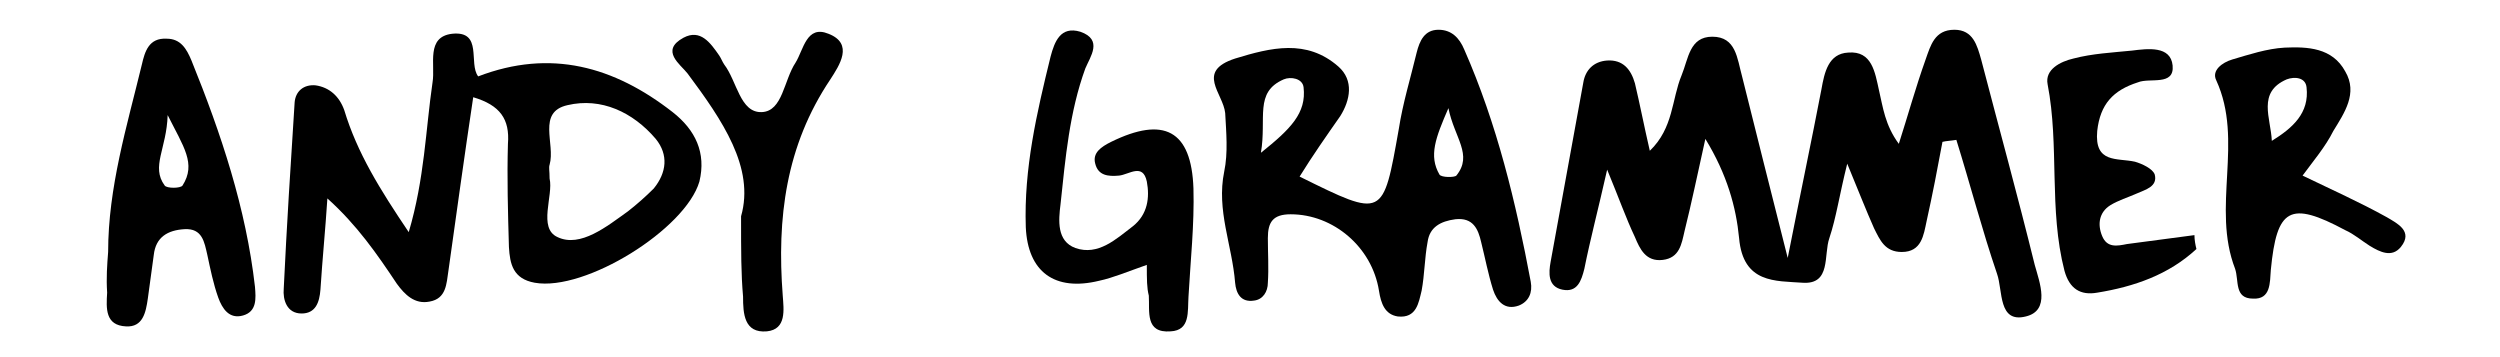
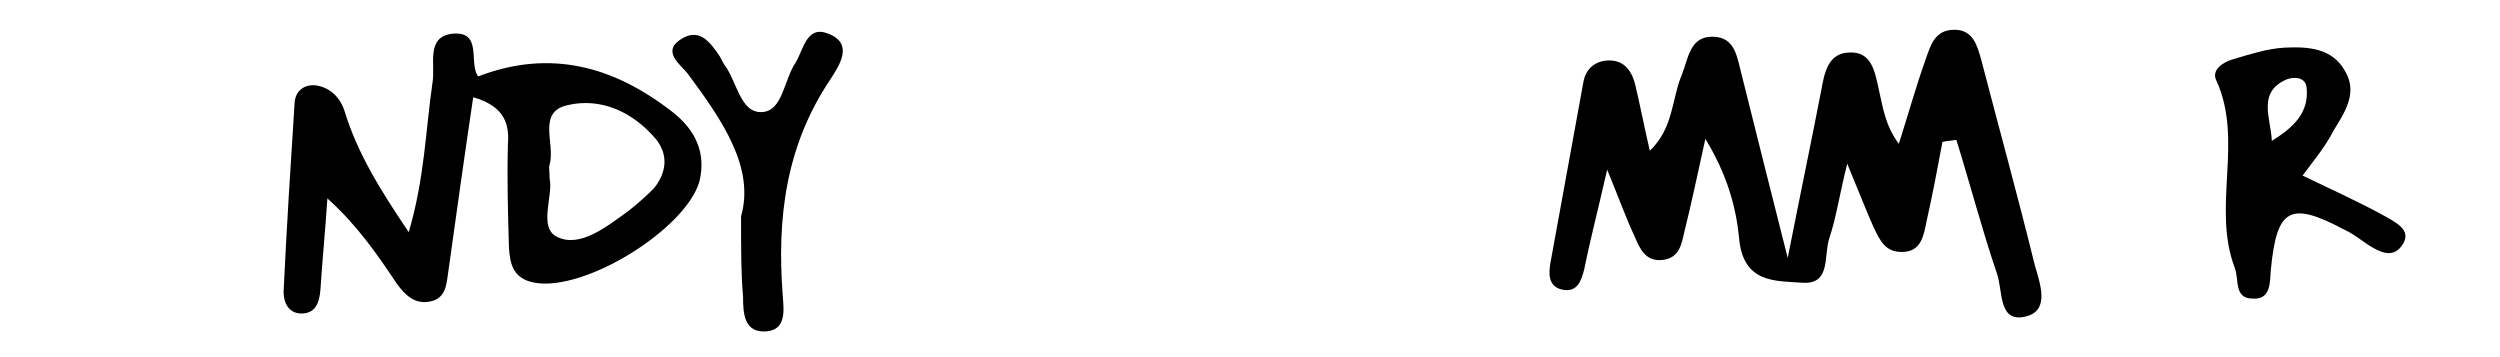
<svg xmlns="http://www.w3.org/2000/svg" version="1.1" id="Layer_1" x="0px" y="0px" viewBox="0 0 252 36" style="enable-background:new 0 0 252 36;" xml:space="preserve">
  <g>
    <g>
      <path d="M195.8,14.3c-0.5,2.7-1,5.3-1.6,8c-0.3,1.4-0.5,3.1-2.5,3.1c-1.7,0-2.2-1.2-2.8-2.4c-0.8-1.8-1.5-3.6-2.7-6.5    c-0.8,3.2-1.1,5.4-1.8,7.5c-0.6,1.7,0.2,4.7-2.7,4.5c-2.7-0.2-6,0.1-6.4-4.5c-0.3-3.1-1.2-6.4-3.4-10c-0.8,3.6-1.4,6.5-2.1,9.3    c-0.3,1.3-0.5,2.7-2.2,2.9c-1.7,0.2-2.3-1.1-2.8-2.3c-0.9-1.9-1.6-3.9-2.8-6.8c-0.9,4-1.7,7-2.3,10c-0.3,1.2-0.7,2.4-2.2,2.1    c-1.5-0.3-1.4-1.7-1.2-2.8c1.1-6,2.2-12.1,3.3-18.1c0.2-1.2,1-2.1,2.4-2.2c1.6-0.1,2.4,0.9,2.8,2.3c0.5,2.1,0.9,4.2,1.5,6.8    c2.4-2.3,2.2-5.2,3.2-7.6c0.7-1.7,0.8-3.9,3.1-3.9c2.4,0,2.5,2.2,3,4c1.4,5.6,2.8,11.2,4.6,18.3c1.3-6.6,2.4-11.8,3.4-17    c0.3-1.7,0.7-3.6,2.7-3.7c2.4-0.2,2.7,2,3.1,3.8c0.4,1.7,0.6,3.5,2,5.4c0.9-2.8,1.7-5.7,2.7-8.5c0.5-1.4,0.9-3,2.9-3    c1.9,0,2.3,1.6,2.7,3c1.8,6.9,3.7,13.8,5.4,20.7c0.5,1.8,1.6,4.6-0.9,5.2c-2.8,0.7-2.3-2.6-2.9-4.3c-1.5-4.4-2.7-9-4.1-13.5    C196.6,14.2,196.2,14.2,195.8,14.3z" />
      <path d="M47.7,9.8c-0.9,6-1.7,11.8-2.5,17.5c-0.2,1.3-0.2,2.8-1.9,3.1c-1.5,0.3-2.5-0.7-3.3-1.8c-2-3-4-5.9-7-8.6    c-0.2,3.1-0.5,6.1-0.7,9.2c-0.1,1.3-0.5,2.4-1.9,2.4c-1.5,0-1.9-1.4-1.8-2.5c0.3-6.3,0.7-12.6,1.1-18.8c0.1-1.1,0.9-1.8,2.1-1.7    c1.4,0.2,2.4,1.1,2.9,2.5c1.3,4.3,3.6,8,6.5,12.3c1.6-5.4,1.7-10.3,2.4-15.1c0.3-1.8-0.7-4.6,2-4.9c3.1-0.3,1.6,3,2.6,4.3    c7.3-2.8,13.7-1,19.6,3.6c2.3,1.8,3.4,4.1,2.7,7C69.1,23.1,59,29.4,53.9,28.5c-2.2-0.4-2.5-1.9-2.6-3.6c-0.1-3.5-0.2-7-0.1-10.4    C51.4,12,50.4,10.6,47.7,9.8z M55.4,18c0.4,1.7-1.2,5,0.8,5.9c2.3,1.1,5-1.1,7.1-2.6c0.9-0.7,1.8-1.5,2.6-2.3    c1.3-1.6,1.5-3.4,0.2-5c-2.3-2.7-5.5-4.2-8.9-3.4c-3.1,0.7-1.2,3.9-1.8,6C55.3,16.9,55.4,17.2,55.4,18z" />
-       <path d="M131,17.8c8.5,4.2,8.4,4.2,10-4.8c0.4-2.6,1.2-5.2,1.8-7.7c0.3-1.2,0.8-2.3,2.2-2.3c1.3,0,2.1,0.8,2.6,2    c3.3,7.5,5.2,15.4,6.7,23.4c0.2,1.1-0.2,2-1.2,2.4c-1.4,0.5-2.2-0.4-2.6-1.6c-0.5-1.6-0.8-3.2-1.2-4.8c-0.3-1.3-0.8-2.5-2.6-2.3    c-1.5,0.2-2.6,0.8-2.8,2.3c-0.3,1.6-0.3,3.3-0.6,4.9c-0.3,1.2-0.5,2.8-2.4,2.6c-1.3-0.2-1.7-1.3-1.9-2.6c-0.7-4.4-4.6-7.7-8.9-7.7    c-1.8,0-2.3,0.8-2.3,2.4c0,1.5,0.1,3,0,4.5c0,0.9-0.5,1.7-1.4,1.8c-1.3,0.2-1.8-0.7-1.9-1.8c-0.3-3.8-1.9-7.3-1.1-11.2    c0.4-1.9,0.2-4,0.1-5.9c-0.2-2-3-4.2,1-5.5c3.6-1.1,7.2-2,10.4,0.8c1.6,1.4,1.2,3.4,0.2,5C133.7,13.7,132.3,15.7,131,17.8z     M127.1,15.4c3-2.4,4.6-4,4.3-6.6c-0.1-0.9-1.3-1.1-2-0.8C126.4,9.3,127.7,11.9,127.1,15.4z M146,10.9c-1.3,3-2,4.8-0.9,6.7    c0.2,0.3,1.5,0.3,1.7,0.1C148.5,15.6,146.6,13.9,146,10.9z" />
-       <path d="M10.9,25.4c0-6.5,1.9-12.7,3.4-18.9c0.3-1.3,0.7-2.7,2.5-2.6c1.4,0,2,1,2.5,2.2c3,7.4,5.5,14.9,6.4,22.8    c0.1,1.2,0.2,2.5-1.2,2.9c-1.4,0.4-2.1-0.7-2.5-1.8c-0.5-1.4-0.8-2.9-1.1-4.3c-0.3-1.3-0.5-2.7-2.3-2.6c-1.7,0.1-2.9,0.8-3.1,2.6    c-0.2,1.5-0.4,3-0.6,4.4c-0.2,1.4-0.5,2.9-2.2,2.8c-2.1-0.1-2-1.8-1.9-3.4C10.7,28,10.8,26.7,10.9,25.4z M16.9,11.6    c-0.1,3.4-1.7,5.2-0.3,7.1c0.2,0.3,1.6,0.3,1.8,0C19.8,16.5,18.5,14.8,16.9,11.6z" />
-       <path d="M115.6,26.7c-2,0.7-3.4,1.3-4.8,1.6c-4.5,1.1-7.2-0.9-7.4-5.4c-0.2-5.9,1.1-11.5,2.5-17.2c0.4-1.5,1-3.1,3-2.5    c2.3,0.8,1,2.5,0.5,3.7c-1.6,4.4-2,9-2.5,13.7c-0.2,1.6-0.4,3.7,1.5,4.4c2.3,0.8,4.1-0.9,5.8-2.2c1.5-1.2,1.7-2.9,1.4-4.5    c-0.4-1.9-1.8-0.7-2.8-0.6c-1.1,0.1-2.1,0-2.4-1.2c-0.3-1.1,0.6-1.7,1.6-2.2c5.3-2.6,8.1-1.2,8.3,4.7c0.1,3.6-0.3,7.3-0.5,10.9    c-0.1,1.5,0.2,3.4-1.8,3.5c-2.6,0.2-2.1-2-2.2-3.6C115.6,29,115.6,28.2,115.6,26.7z" />
      <path d="M232.1,17.7c2.9,1.4,5.8,2.7,8.5,4.2c1,0.6,2.7,1.4,1.4,3c-0.9,1.1-2.1,0.5-3.1-0.1c-0.8-0.5-1.6-1.2-2.5-1.6    c-5.6-3-6.9-2.2-7.5,4c-0.1,1.3,0,3-1.8,2.9c-1.9,0-1.4-1.8-1.8-3c-2.4-6.2,0.9-12.9-1.9-19c-0.5-1,0.6-1.8,1.6-2.1    c1.7-0.5,3.5-1.1,5.3-1.2c2.3-0.1,4.8,0,6.1,2.4c1.3,2.2-0.1,4.2-1.2,6C234.4,14.8,233.2,16.2,232.1,17.7z M229,14.2    c2.1-1.3,3.8-2.8,3.5-5.4c-0.1-1-1.2-1.1-2-0.8C227.5,9.3,228.9,11.9,229,14.2z" />
-       <path d="M221.4,25.1c-2.8,2.6-6.3,3.8-10,4.4c-1.7,0.3-2.8-0.4-3.3-2.2c-1.6-6.2-0.5-12.6-1.7-18.8c-0.3-1.5,1.3-2.3,2.6-2.6    c1.9-0.5,3.9-0.6,5.9-0.8c1.6-0.2,3.9-0.5,4.1,1.5c0.2,2.1-2.3,1.2-3.5,1.7c-2.5,0.8-3.8,2.2-4.1,4.9c-0.3,3.3,2,2.7,3.8,3.1    c0.7,0.2,1.8,0.7,2,1.3c0.3,1.2-0.9,1.5-1.8,1.9c-0.9,0.4-1.9,0.7-2.7,1.2c-1.1,0.7-1.3,1.9-0.8,3.1c0.5,1.2,1.5,1,2.5,0.8    c2.3-0.3,4.5-0.6,6.8-0.9C221.2,24.2,221.3,24.7,221.4,25.1z" />
      <path d="M74.7,21.8c1.4-4.9-1.9-9.7-5.4-14.4c-0.7-0.9-2.8-2.3-0.4-3.6c1.7-0.9,2.7,0.5,3.6,1.8c0.2,0.3,0.3,0.6,0.5,0.9    c1.3,1.7,1.6,4.9,3.8,4.8c2.1-0.1,2.2-3.2,3.4-5c0.8-1.3,1.1-3.8,3.3-2.9c2.6,1,1.1,3.2,0.2,4.6c-4.5,6.7-5.4,14-4.8,21.8    c0.1,1.4,0.4,3.4-1.6,3.6c-2.3,0.2-2.4-1.8-2.4-3.5C74.7,27.6,74.7,25.4,74.7,21.8z" />
    </g>
  </g>
</svg>